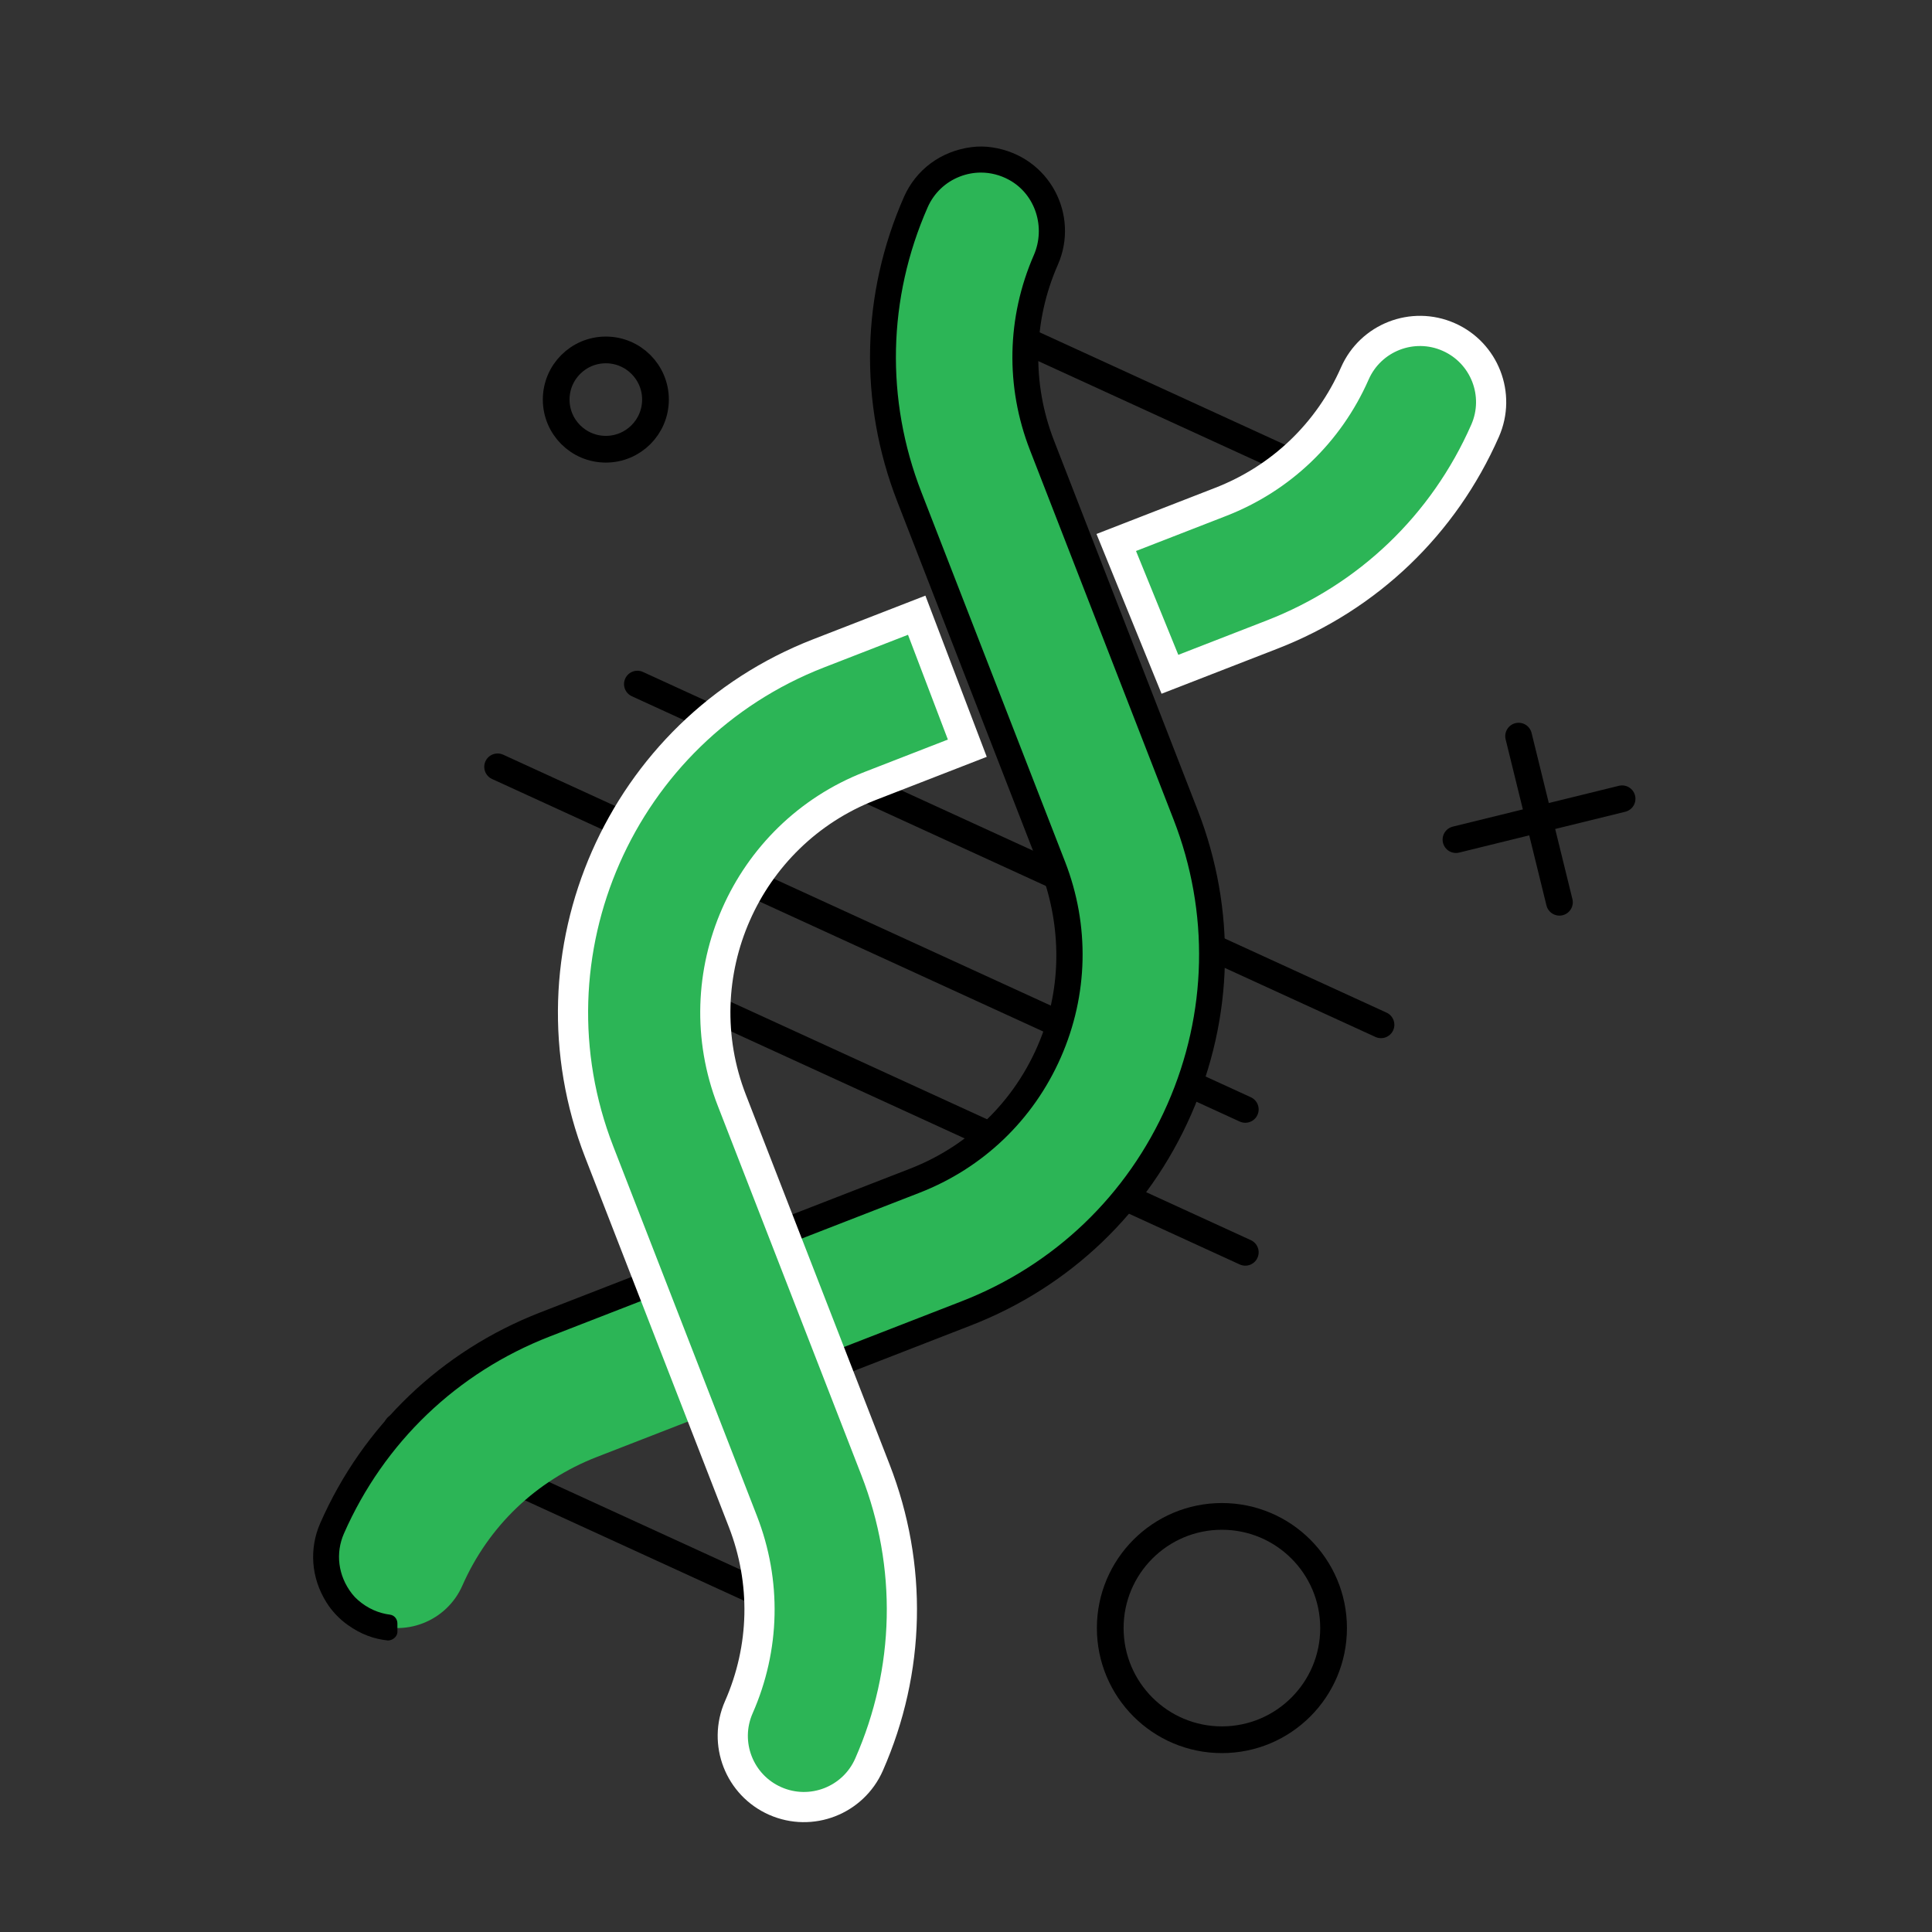
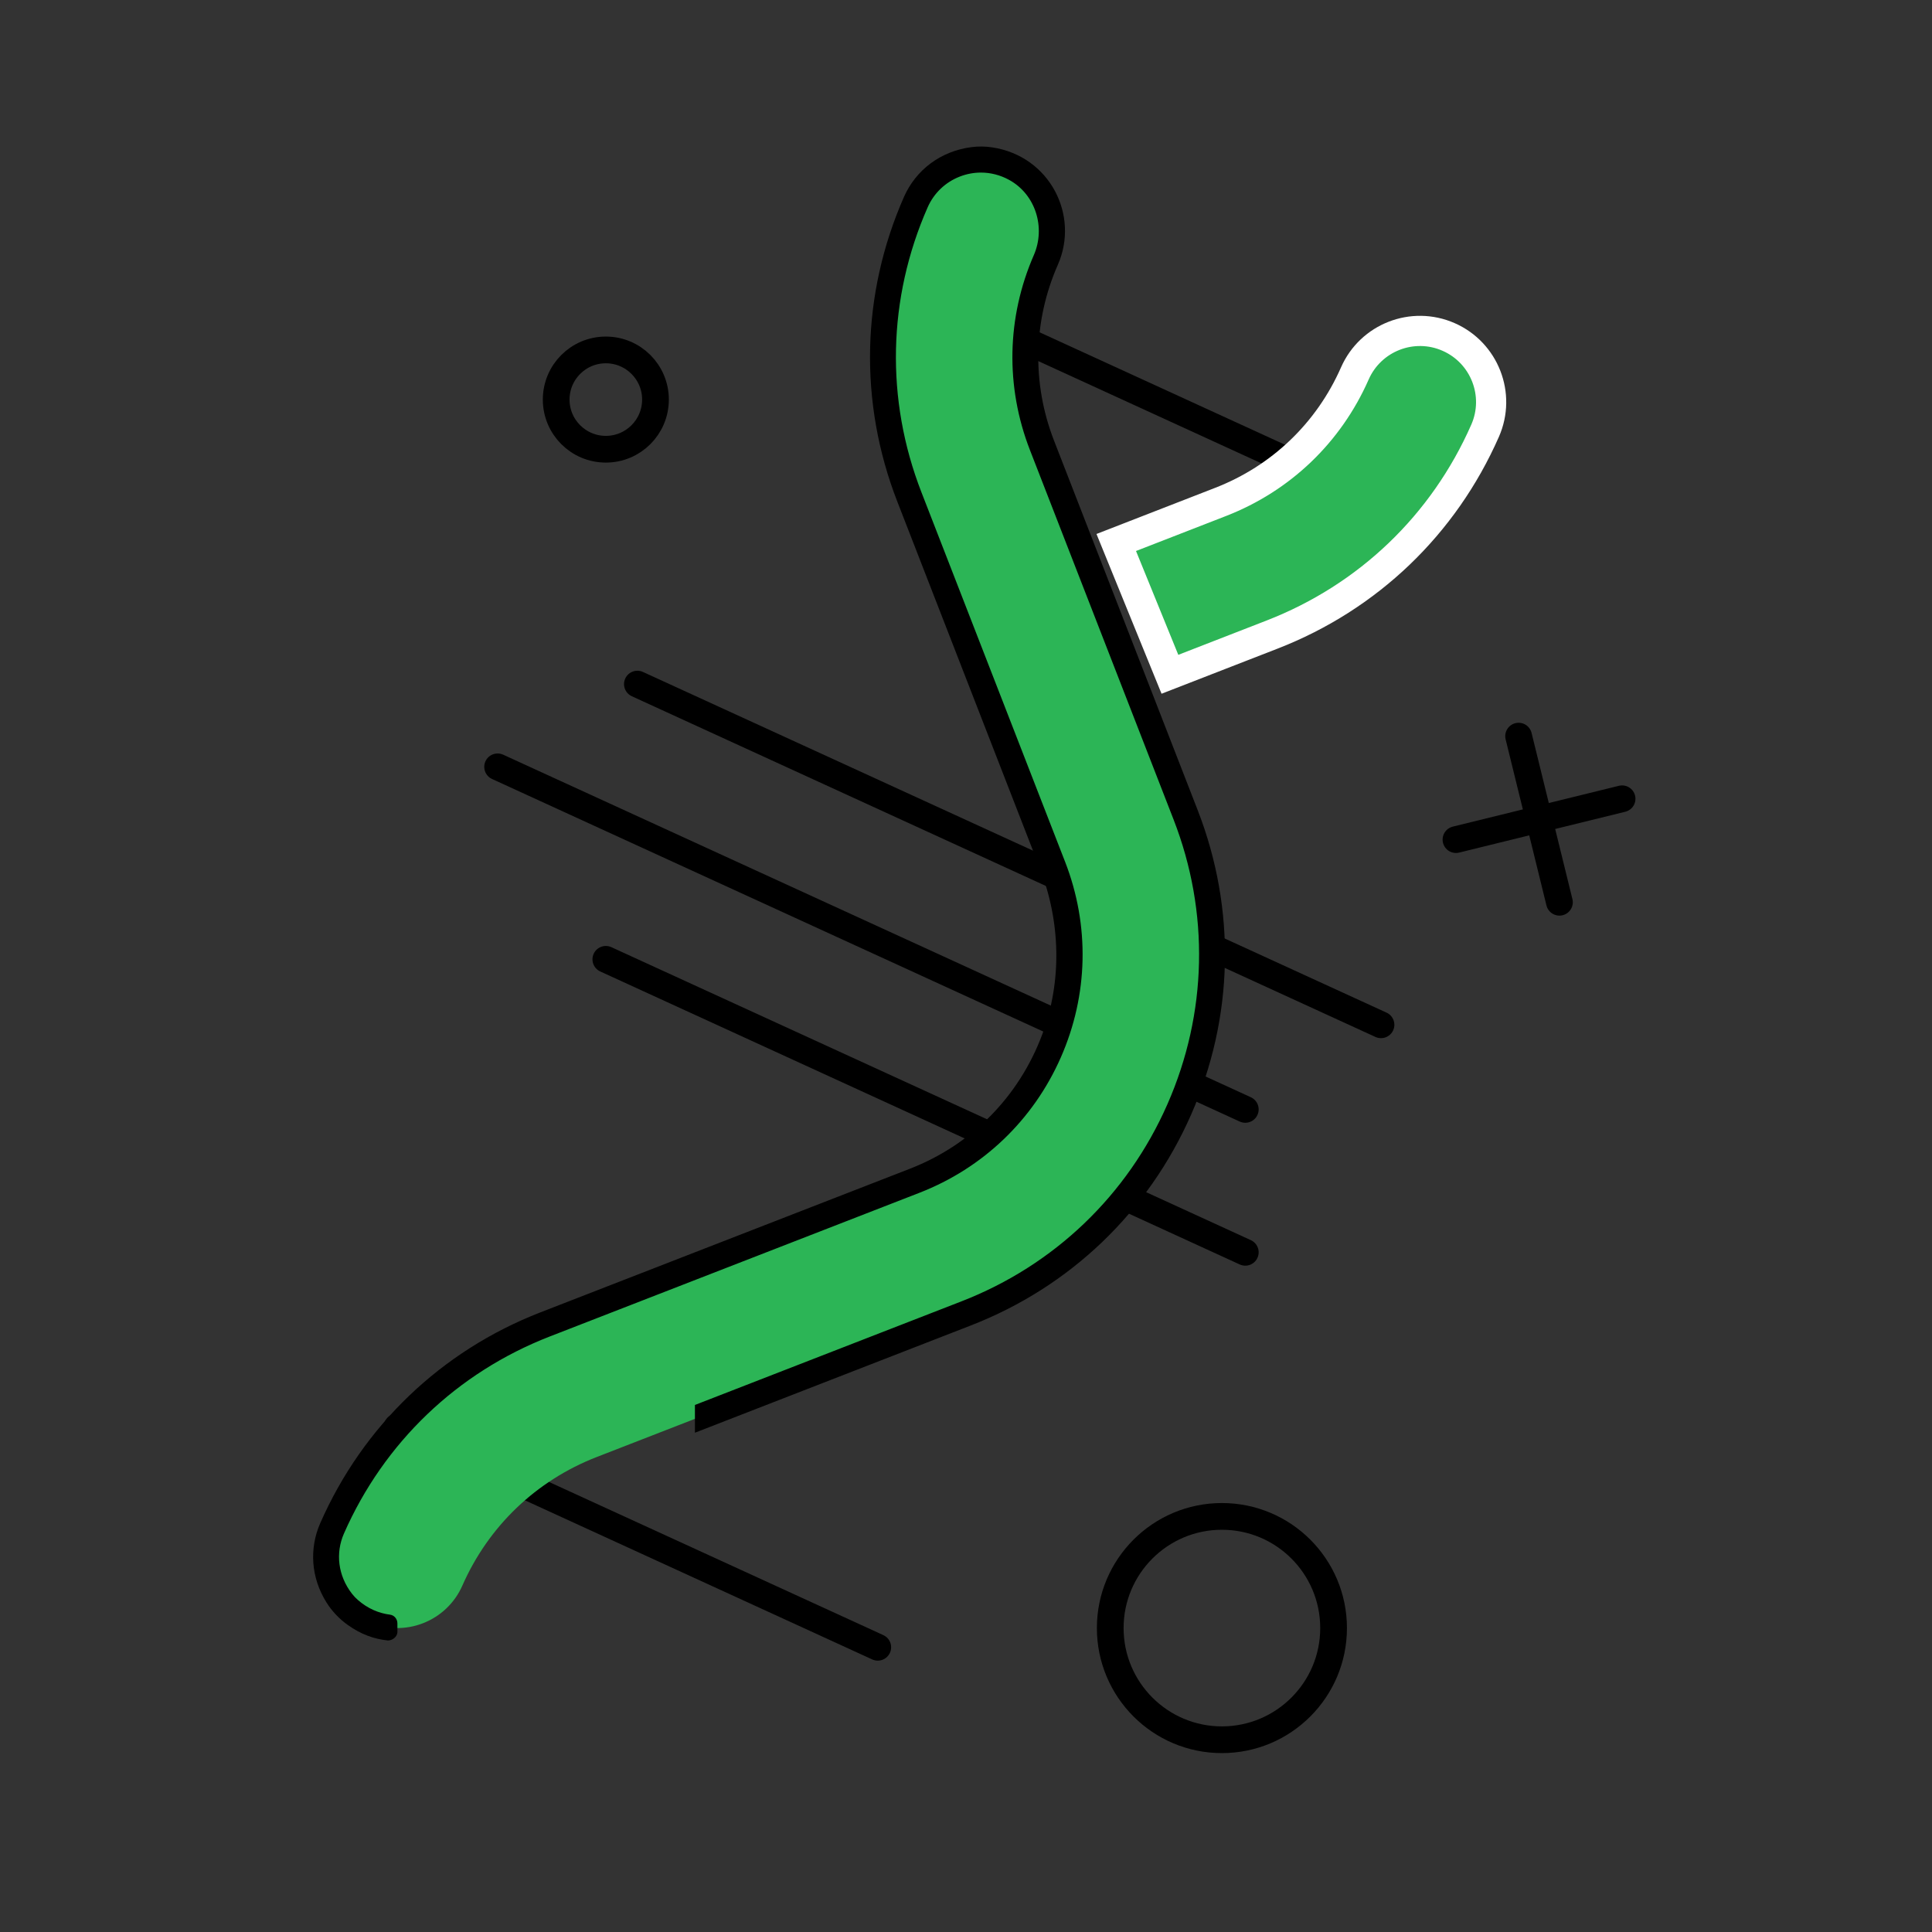
<svg xmlns="http://www.w3.org/2000/svg" width="1500" height="1500" viewBox="0 0 1500 1500" fill="none">
  <rect x="0" y="0" width="1500" height="1500" fill="#333333" stroke="none" />
  <path d="M470.368 348.777C491.658 348.777 508.916 331.518 508.916 310.229C508.916 288.939 491.658 271.681 470.368 271.681C449.079 271.681 431.82 288.939 431.82 310.229C431.82 331.518 449.079 348.777 470.368 348.777Z" stroke="black" stroke-width="20.747" stroke-miterlimit="10" stroke-linecap="round" stroke-linejoin="round" />
  <path d="M948.689 1350.73C996.573 1350.73 1035.39 1311.91 1035.39 1264.03C1035.39 1216.15 996.573 1177.33 948.689 1177.33C900.806 1177.33 861.988 1216.15 861.988 1264.03C861.988 1311.91 900.806 1350.73 948.689 1350.73Z" stroke="black" stroke-width="20.747" stroke-miterlimit="10" stroke-linecap="round" stroke-linejoin="round" />
  <path d="M1179.04 571.534L1210.74 700.505" stroke="black" stroke-width="20.747" stroke-miterlimit="10" stroke-linecap="round" stroke-linejoin="round" />
  <path d="M1259.38 620.171L1130.41 651.868" stroke="black" stroke-width="20.747" stroke-miterlimit="10" stroke-linecap="round" stroke-linejoin="round" />
  <path d="M386.344 595.371L966.841 861.334" stroke="black" stroke-width="20.747" stroke-miterlimit="10" stroke-linecap="round" stroke-linejoin="round" />
  <path d="M470.367 744.82L966.841 972.287" stroke="black" stroke-width="20.747" stroke-miterlimit="10" stroke-linecap="round" stroke-linejoin="round" />
  <path d="M494.867 531.131L1072.2 795.644" stroke="black" stroke-width="20.747" stroke-miterlimit="10" stroke-linecap="round" stroke-linejoin="round" />
  <path d="M308.234 1107.93L681.495 1278.94" stroke="black" stroke-width="20.747" stroke-miterlimit="10" stroke-linecap="round" stroke-linejoin="round" />
  <path d="M701.227 220.888L1089.51 398.785" stroke="black" stroke-width="20.747" stroke-miterlimit="10" stroke-linecap="round" stroke-linejoin="round" />
  <path d="M647.965 1059.44L750.202 1019.69C824.633 990.758 883.354 934.574 915.527 861.478C947.7 788.382 949.475 707.119 920.539 632.688L808.976 345.711C790.742 298.781 791.858 247.548 812.14 201.465C824.43 173.541 811.761 140.945 783.834 128.653C755.91 116.363 723.313 129.035 711.022 156.959C678.85 230.055 677.067 311.3 706.01 385.749L817.573 672.725C835.812 719.642 834.697 770.876 814.409 816.971C794.126 863.053 757.099 898.48 710.176 916.732L607.927 956.471L423.191 1028.29C348.756 1057.22 290.043 1113.43 257.87 1186.52C245.58 1214.45 258.252 1247.04 286.176 1259.33C314.103 1271.63 346.698 1258.95 358.988 1231.03C379.276 1184.93 416.304 1149.51 463.226 1131.25L647.965 1059.44Z" fill="#2CB556" />
  <path d="M929.897 629.047L818.336 342.074C801.07 297.628 802.133 249.13 821.334 205.51C838.187 167.215 815.178 121.281 770.471 114.433C765.108 113.612 759.629 113.541 754.248 114.234C730.333 117.314 711.069 131.919 701.828 152.912C668.575 228.467 666.738 312.448 696.649 389.386L807.262 673.923C823.383 715.392 824.749 761.526 809.168 803.201C791.09 851.555 754.217 888.823 706.535 907.37L419.549 1018.93C342.617 1048.83 281.934 1106.91 248.675 1182.48C239.929 1202.35 241.472 1224.99 253.442 1244.08C257.771 1250.98 263.477 1257 270.128 1261.71C280.095 1268.77 290.273 1272.57 301.17 1273.66C304.521 1273.66 308.066 1271.15 308.538 1267.6V1260.35C308.538 1257 306.113 1254.03 302.784 1253.62C294.141 1252.54 285.518 1248.9 277.928 1242.28C276.221 1240.8 274.652 1239.14 273.262 1237.35C262.385 1223.36 260.359 1205.8 267.064 1190.57C298.159 1119.92 354.899 1065.61 426.829 1037.65L713.819 926.094C763.255 906.865 802.243 869.548 823.605 821.018C844.967 772.476 846.151 718.517 826.933 669.087L715.37 382.109C687.404 310.171 689.123 231.647 720.215 161.004C725.077 149.953 733.953 141.46 745.203 137.087C750.516 135.021 756.057 133.991 761.592 133.991C769.11 133.991 776.614 135.894 783.511 139.682C803.995 150.934 812.004 176.642 802.663 198.066C781.577 246.427 780.489 300.124 799.615 349.35L911.176 636.326C939.146 708.269 937.426 786.792 906.331 857.43C875.246 928.062 818.506 982.363 746.563 1010.33L539.539 1090.81V1112.36L753.84 1029.05C830.785 999.141 891.468 941.064 924.718 865.522C957.972 789.973 959.812 705.99 929.897 629.047Z" fill="black" />
-   <path d="M751.017 580.902L675.58 610.228C578.705 647.888 530.528 757.346 568.183 854.233L679.743 1141.21C708.691 1215.65 706.903 1296.9 674.731 1370C662.441 1397.92 629.846 1410.6 601.919 1398.3C573.995 1386.01 561.323 1353.42 573.613 1325.49C593.901 1279.4 595.02 1228.17 576.777 1181.25L465.217 894.272C405.476 740.599 481.892 566.984 635.559 507.255L711.723 477.646L751.017 580.902Z" fill="#2CB556" stroke="white" stroke-width="23.435" stroke-miterlimit="10" />
  <path d="M866.652 421.185L947.669 389.687C994.595 371.437 1031.61 336.02 1051.9 289.926C1064.19 262.014 1096.79 249.33 1124.71 261.62C1152.64 273.912 1165.31 306.52 1153.02 334.432C1120.85 407.528 1062.13 463.73 987.69 492.66L908.328 523.515L866.652 421.185Z" fill="#2CB556" stroke="white" stroke-width="23.435" stroke-miterlimit="10" />
</svg>